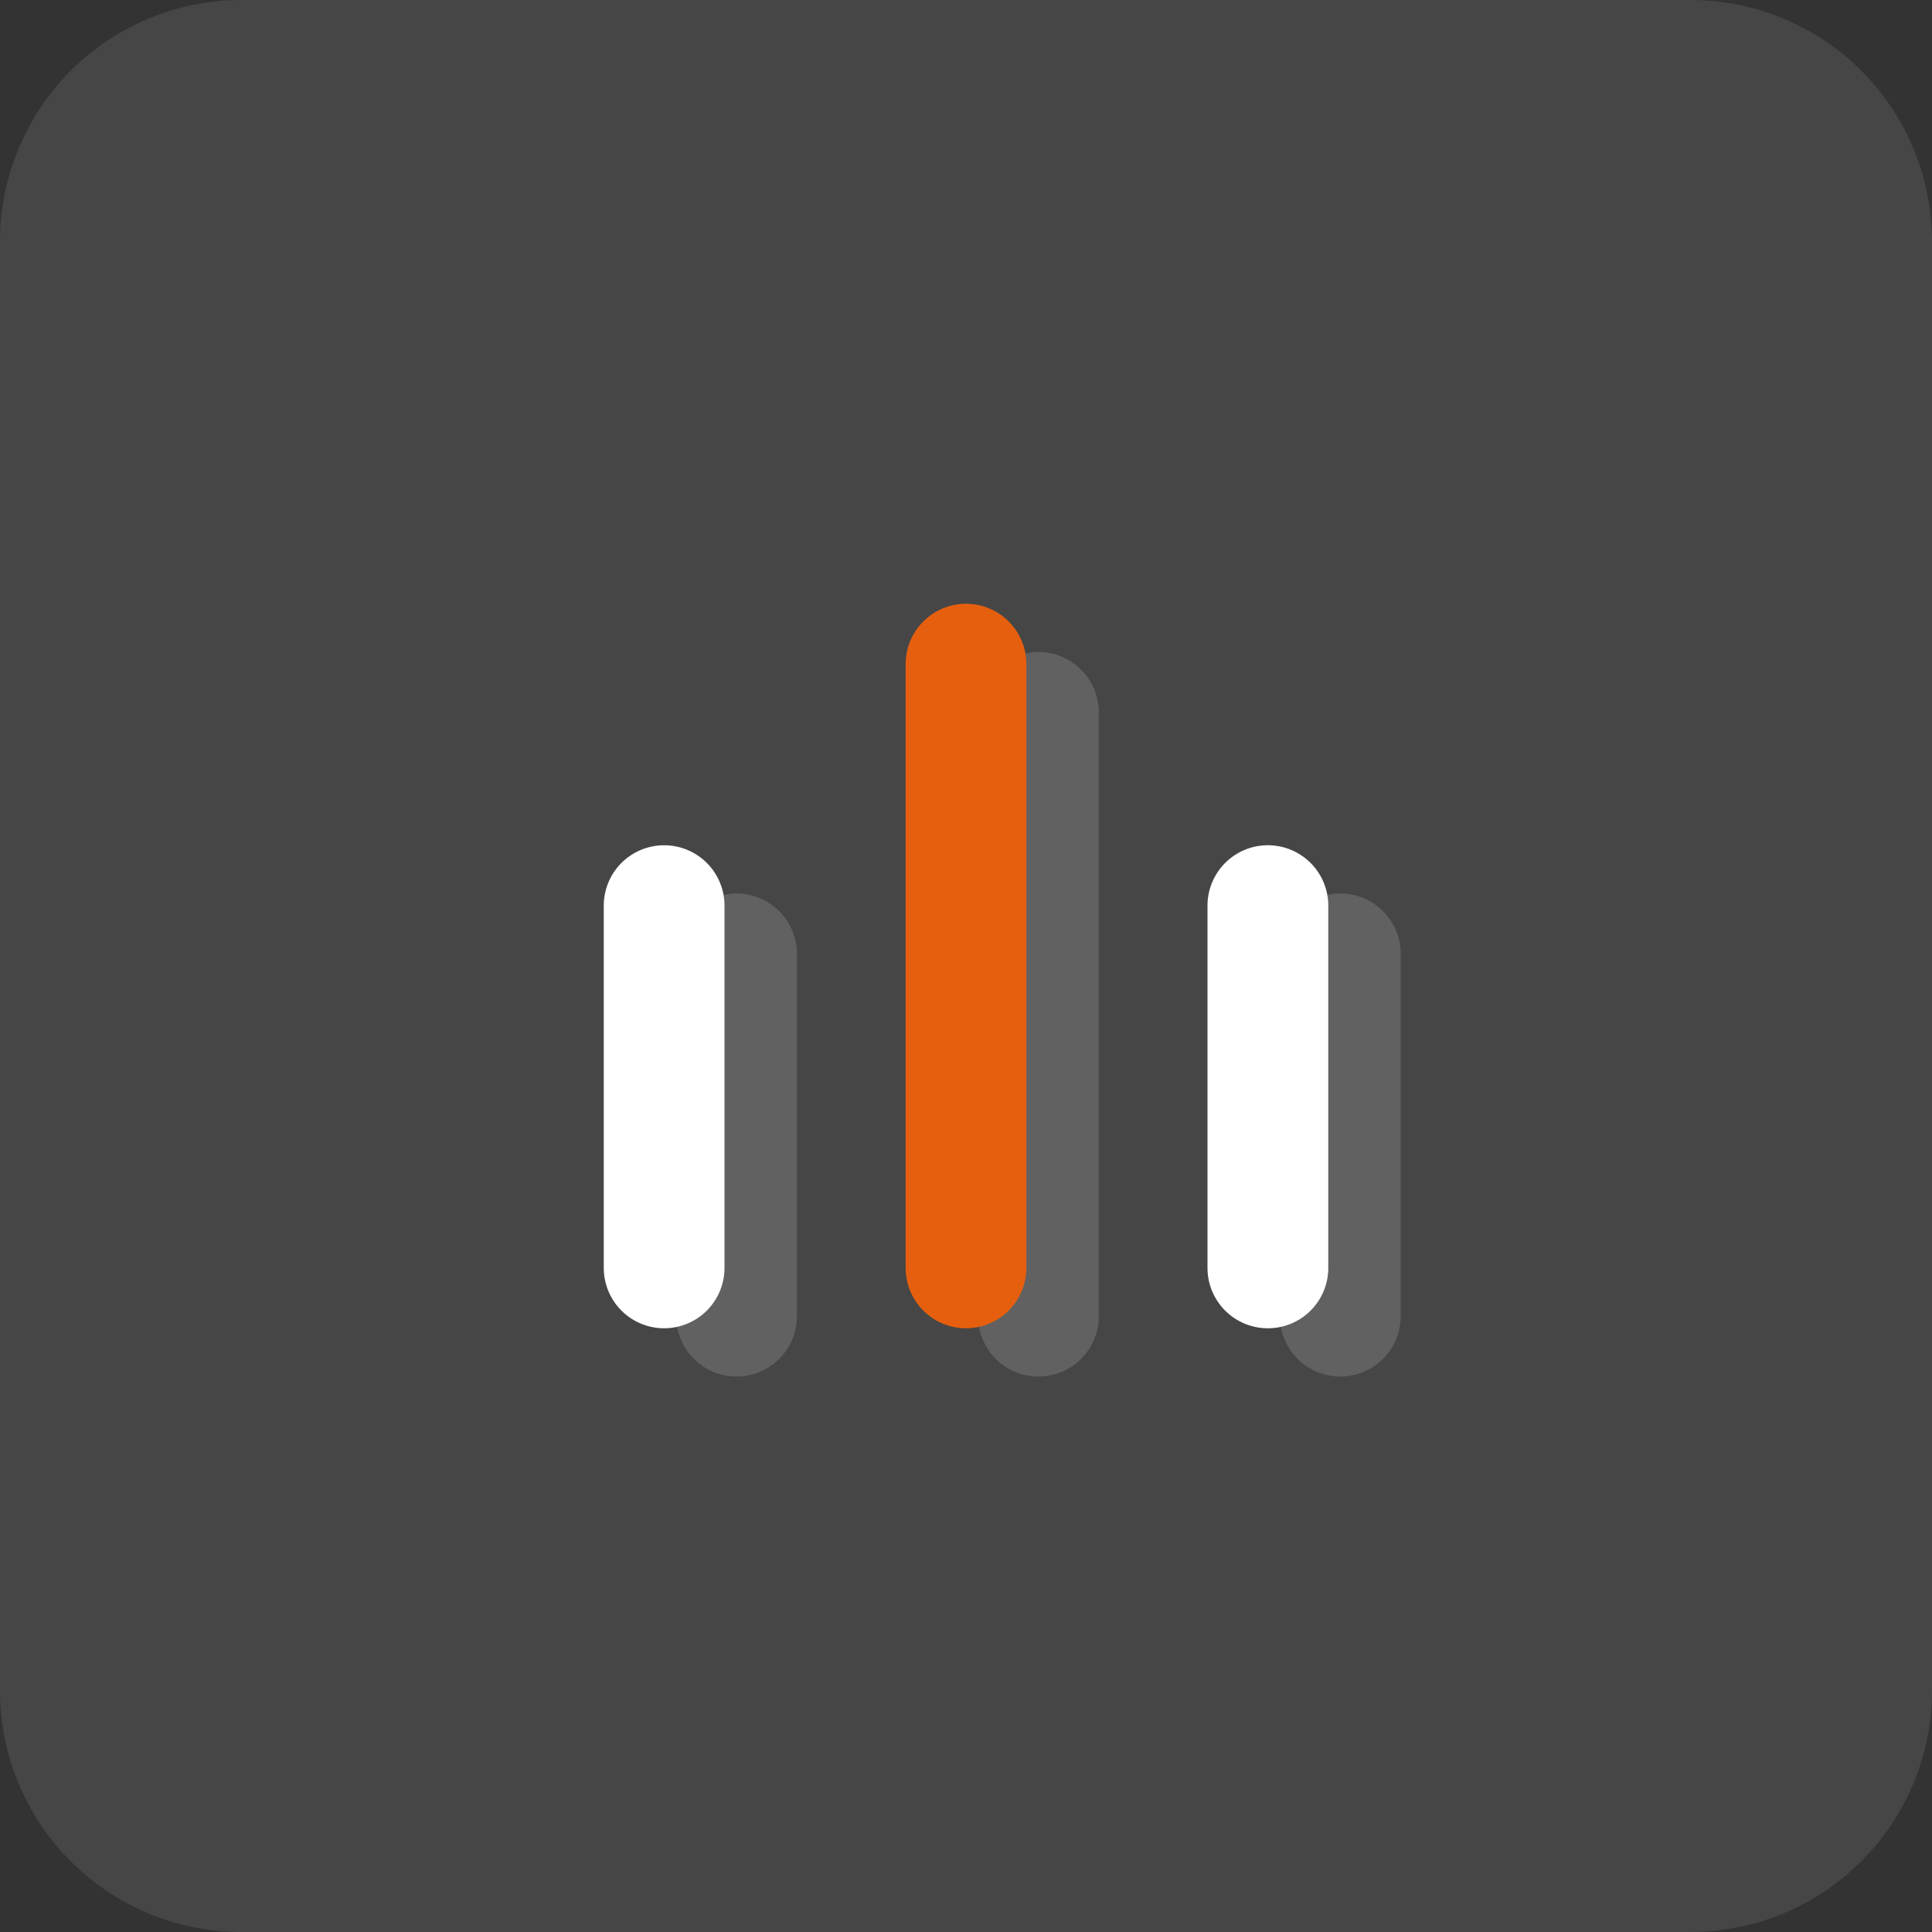
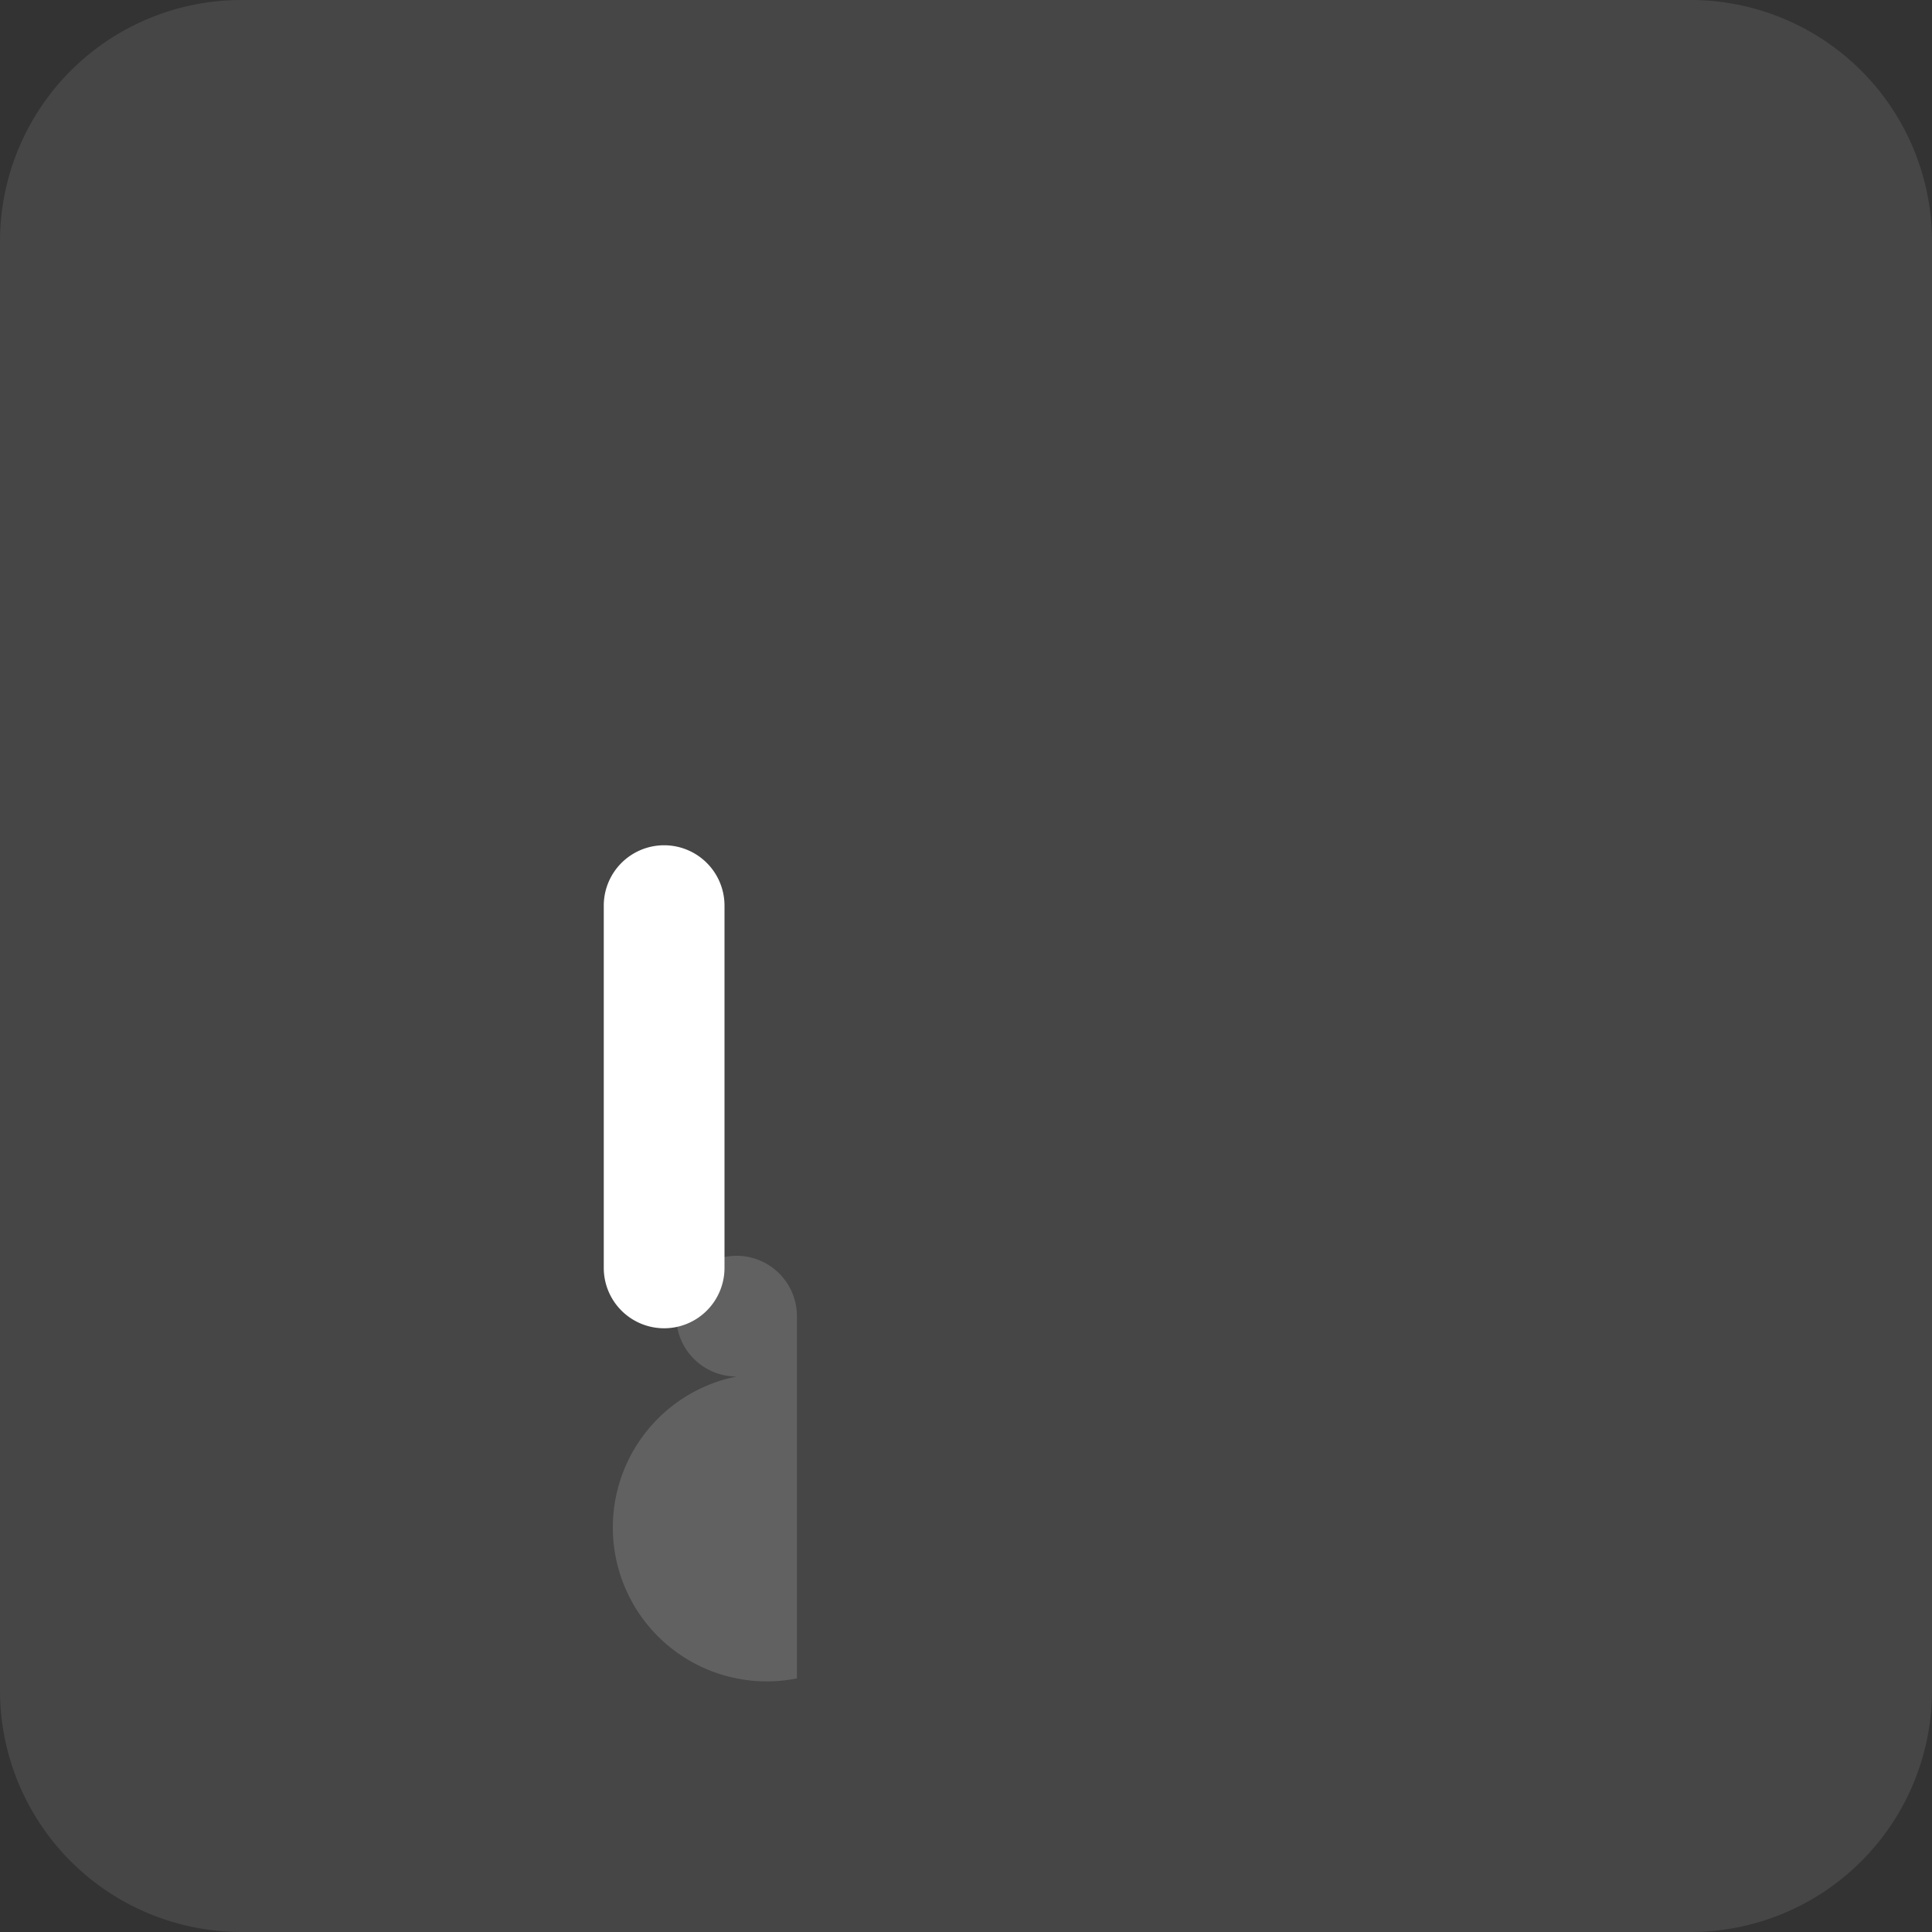
<svg xmlns="http://www.w3.org/2000/svg" width="49" height="49" viewBox="0 0 49 49">
  <rect x="0" y="0" width="49" height="49" fill="#333333" stroke="none" />
  <g id="stats" transform="translate(-35 -95)">
    <path id="Tracé_21394" data-name="Tracé 21394" d="M6.125,0h36.75A6.125,6.125,0,0,1,49,6.125v36.75A6.125,6.125,0,0,1,42.875,49H6.125A6.125,6.125,0,0,1,0,42.875V6.125A6.125,6.125,0,0,1,6.125,0Z" transform="translate(35 95)" fill="#fff" opacity="0.097" />
    <g id="stats-2" data-name="stats" transform="translate(52.15 111.537)" opacity="0.145">
      <g id="_x33_" transform="translate(0 6.125)">
-         <path id="Tracé_20831" data-name="Tracé 20831" d="M7.531,22.25A1.531,1.531,0,0,1,6,20.719V11.531a1.531,1.531,0,1,1,3.062,0v9.187A1.531,1.531,0,0,1,7.531,22.25Z" transform="translate(-6 -10)" fill="#fff" />
+         <path id="Tracé_20831" data-name="Tracé 20831" d="M7.531,22.25A1.531,1.531,0,0,1,6,20.719a1.531,1.531,0,1,1,3.062,0v9.187A1.531,1.531,0,0,1,7.531,22.25Z" transform="translate(-6 -10)" fill="#fff" />
      </g>
      <g id="_x32_" transform="translate(7.656)">
-         <path id="Tracé_20832" data-name="Tracé 20832" d="M12.531,24.375A1.531,1.531,0,0,1,11,22.844V7.531a1.531,1.531,0,1,1,3.062,0V22.844A1.531,1.531,0,0,1,12.531,24.375Z" transform="translate(-11 -6)" fill="#fff" />
-       </g>
+         </g>
      <g id="_x31_" transform="translate(15.312 6.125)">
-         <path id="Tracé_20833" data-name="Tracé 20833" d="M17.531,22.25A1.53,1.53,0,0,1,16,20.719V11.531a1.531,1.531,0,0,1,3.063,0v9.187A1.53,1.53,0,0,1,17.531,22.25Z" transform="translate(-16 -10)" fill="#fff" />
-       </g>
+         </g>
    </g>
    <g id="stats-3" data-name="stats" transform="translate(50.313 110.313)">
      <g id="_x33_2" data-name="_x33_" transform="translate(0 6.125)">
        <path id="Tracé_20831-2" data-name="Tracé 20831" d="M7.531,22.25A1.531,1.531,0,0,1,6,20.719V11.531a1.531,1.531,0,1,1,3.062,0v9.187A1.531,1.531,0,0,1,7.531,22.25Z" transform="translate(-6 -10)" fill="#fff" />
      </g>
      <g id="_x32_2" data-name="_x32_" transform="translate(7.656)">
-         <path id="Tracé_20832-2" data-name="Tracé 20832" d="M12.531,24.375A1.531,1.531,0,0,1,11,22.844V7.531a1.531,1.531,0,1,1,3.062,0V22.844A1.531,1.531,0,0,1,12.531,24.375Z" transform="translate(-11 -6)" fill="#e65f0e" />
-       </g>
+         </g>
      <g id="_x31_2" data-name="_x31_" transform="translate(15.312 6.125)">
-         <path id="Tracé_20833-2" data-name="Tracé 20833" d="M17.531,22.25A1.53,1.53,0,0,1,16,20.719V11.531a1.531,1.531,0,0,1,3.063,0v9.187A1.53,1.53,0,0,1,17.531,22.25Z" transform="translate(-16 -10)" fill="#fff" />
-       </g>
+         </g>
    </g>
  </g>
</svg>